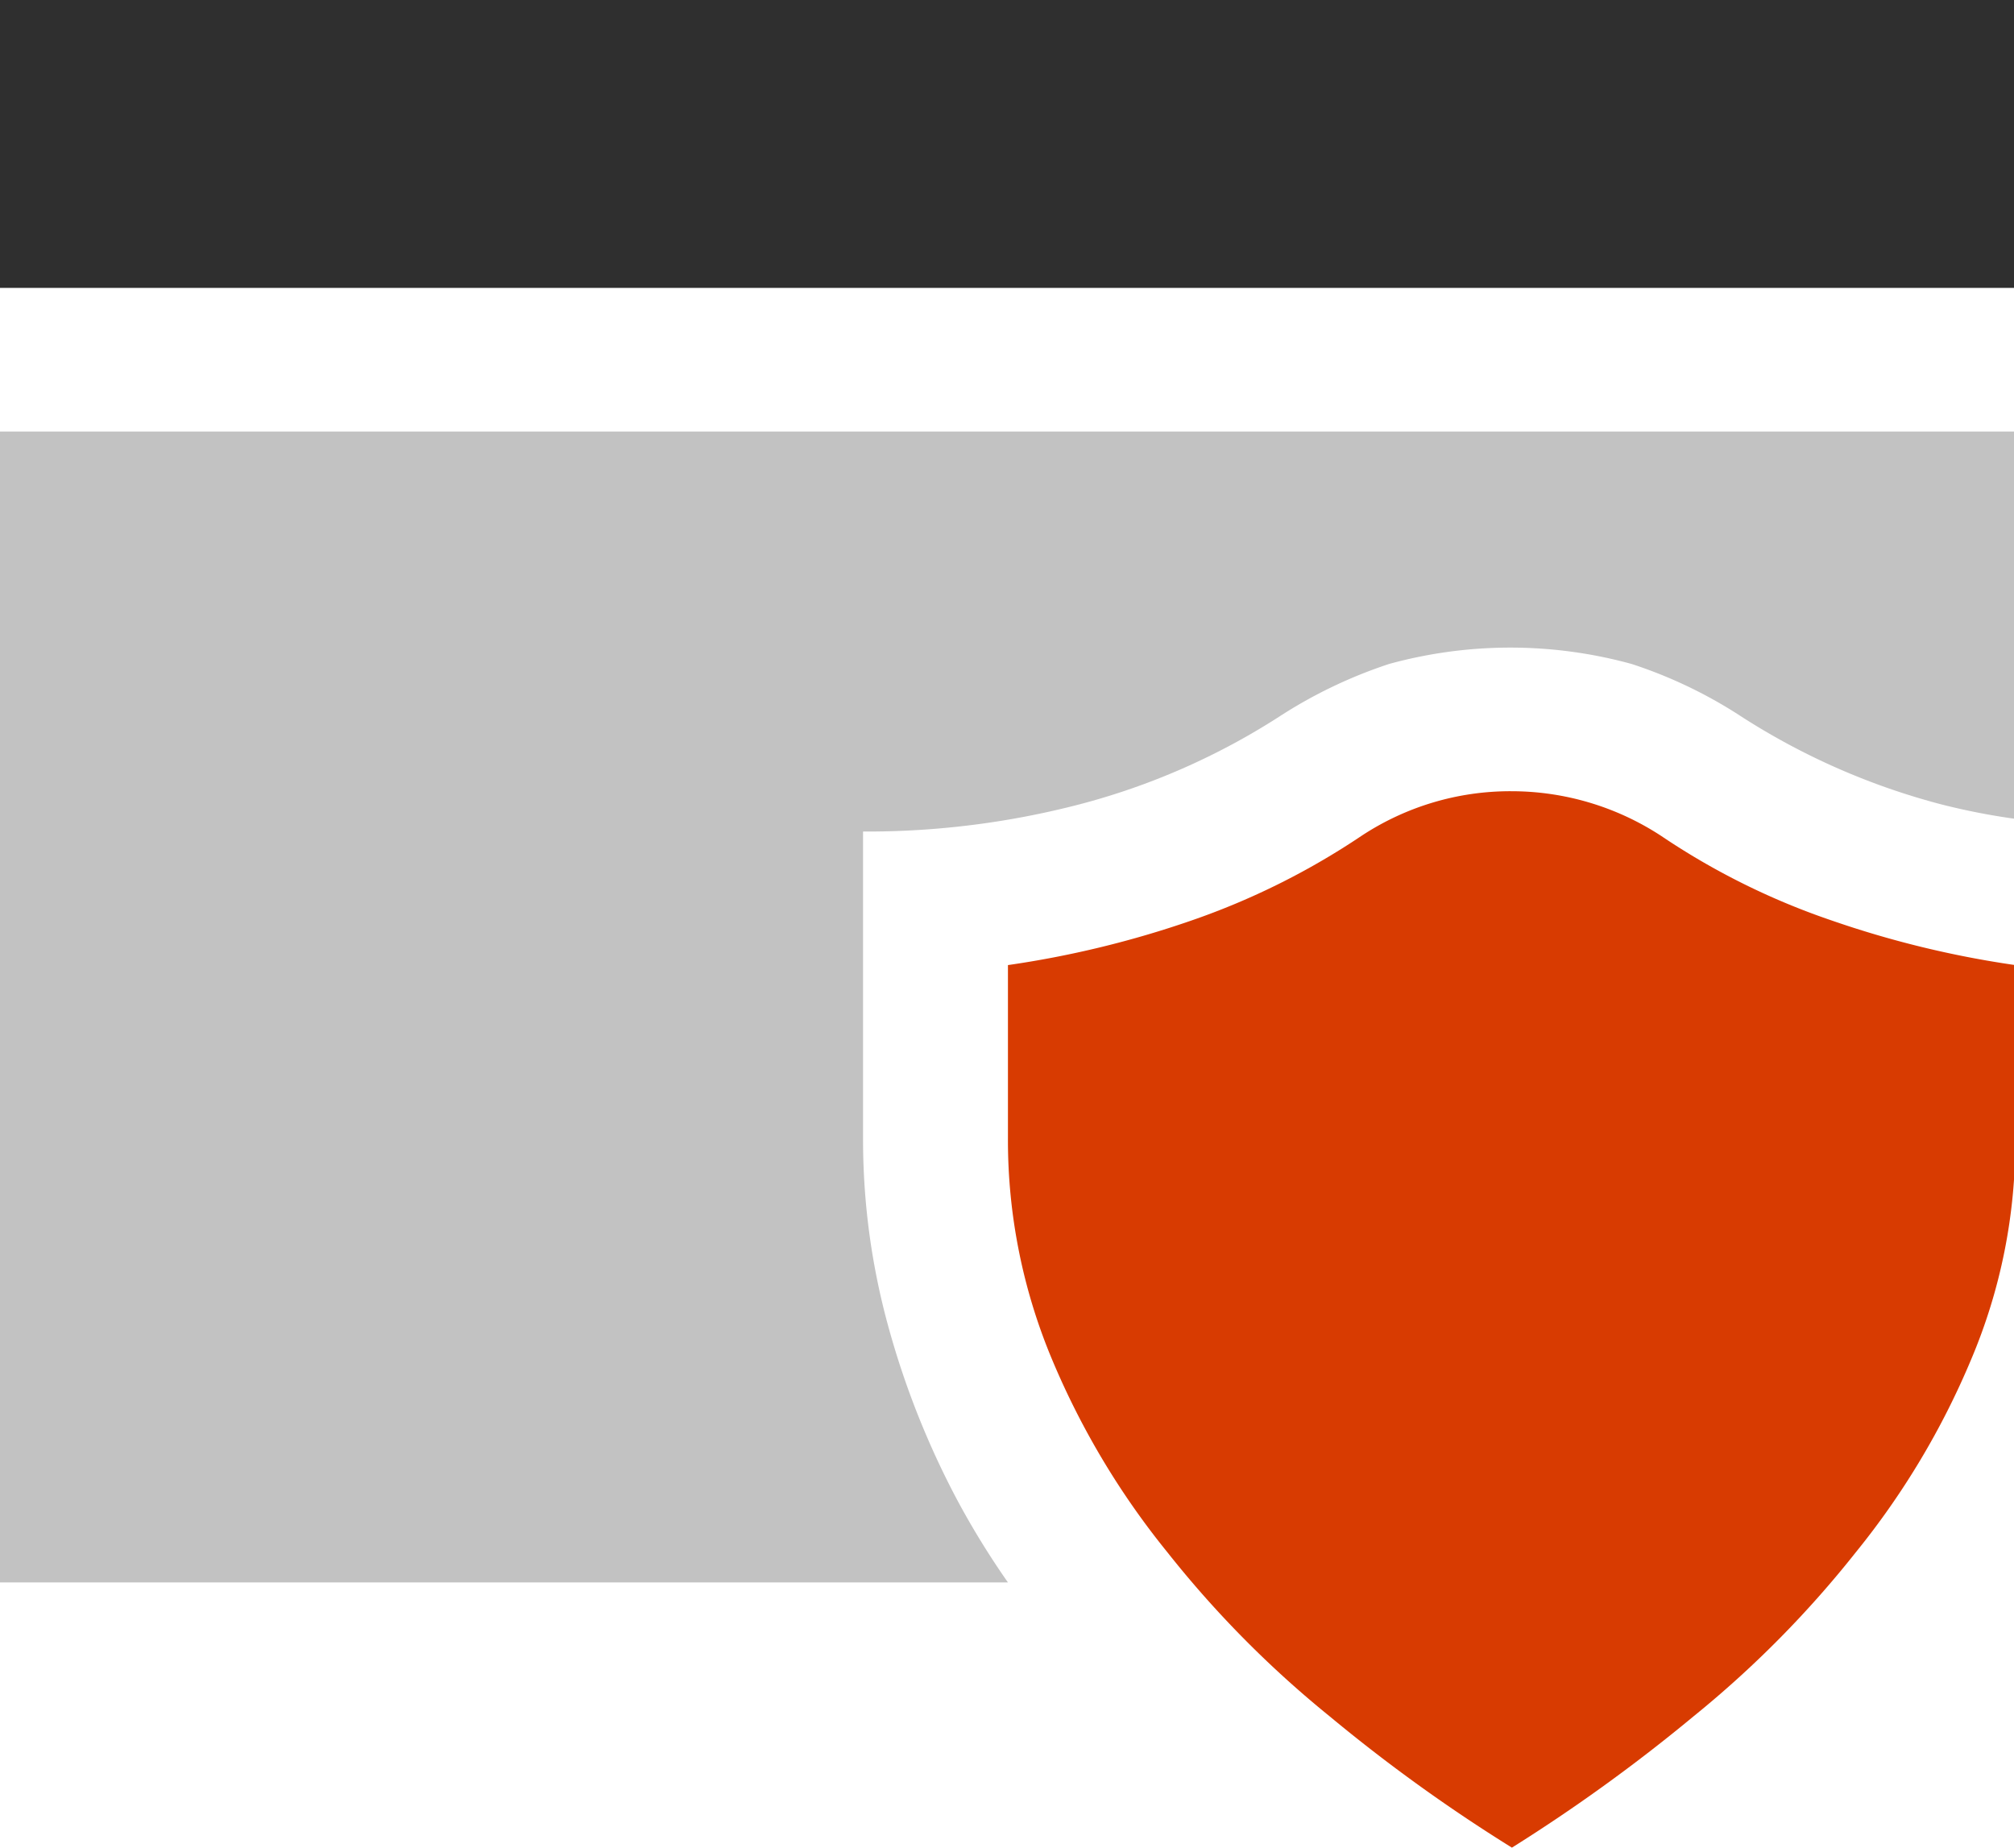
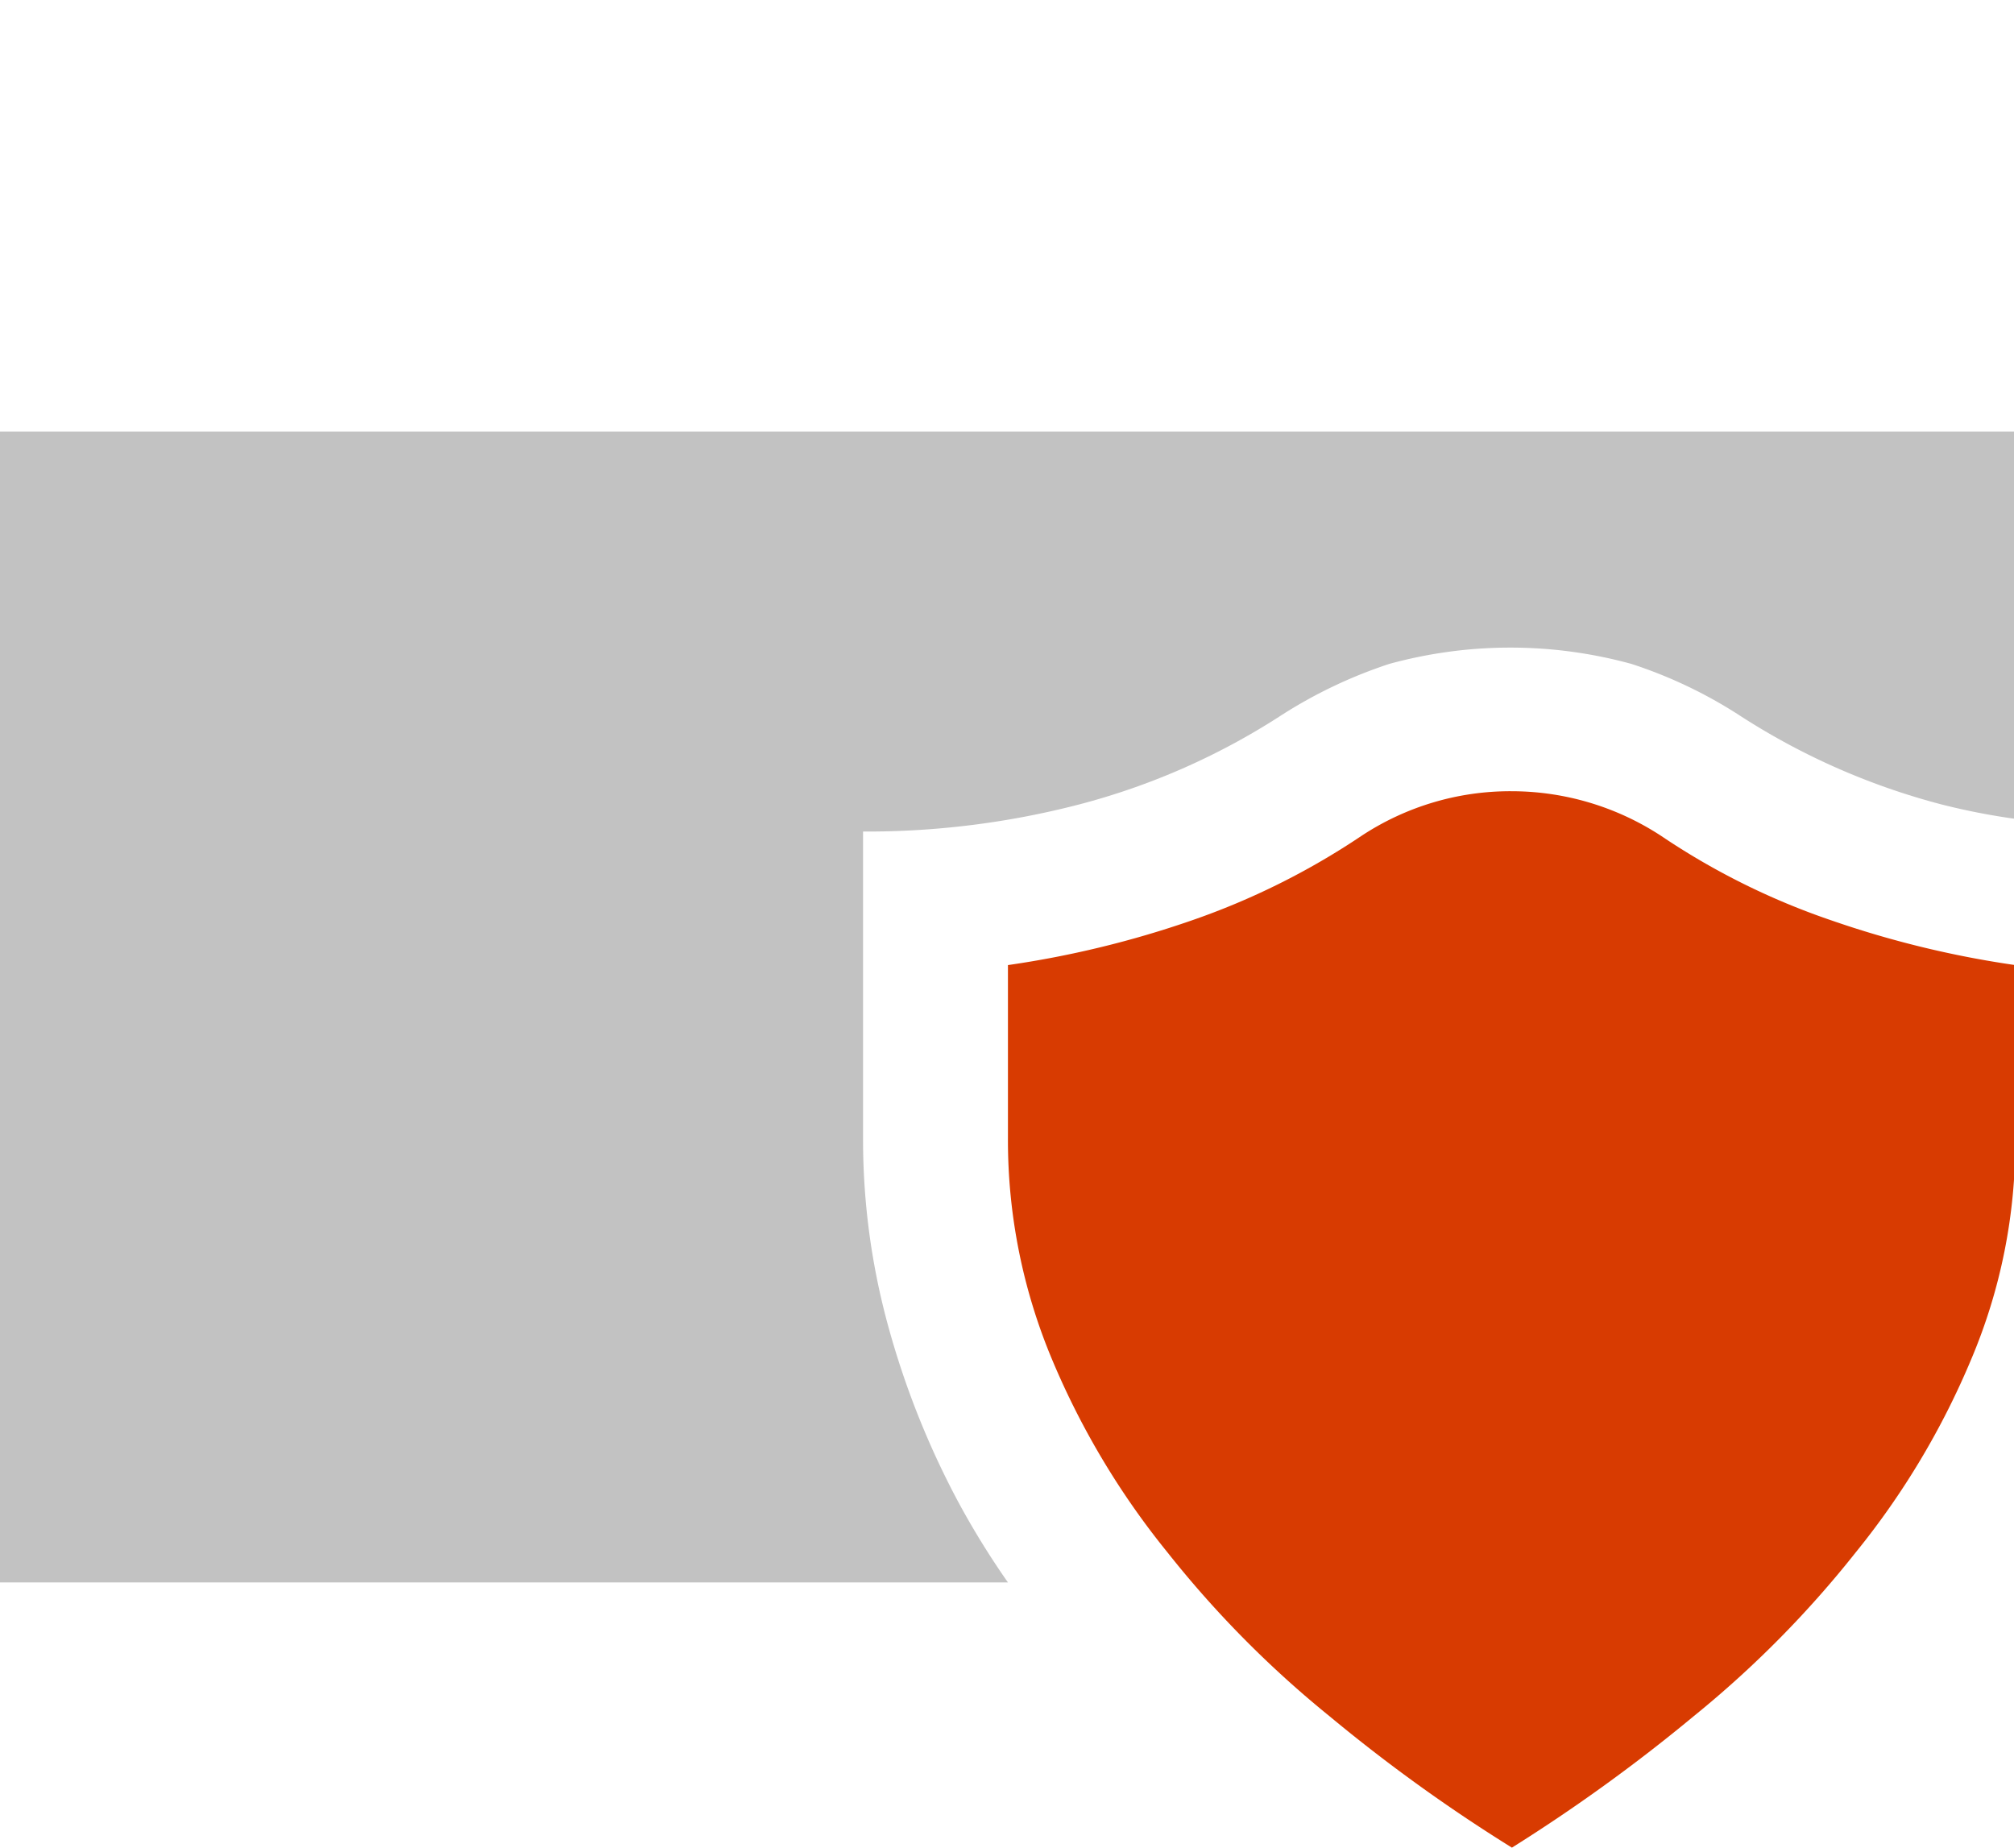
<svg xmlns="http://www.w3.org/2000/svg" viewBox="0 0 31.97 29.33">
  <defs>
    <style>.cls-1{fill:#c2c2c2;}.cls-2{fill:#2f2f2f;}.cls-3{fill:#d83b01;}</style>
  </defs>
  <title>secure_document</title>
  <g id="Layer_2" data-name="Layer 2">
    <g id="SYMBOLS">
      <g>
        <path class="cls-1" d="M14.11,21.09a11.18,11.18,0,0,1-.41-3V13.2a13.38,13.38,0,0,0,3.43-.43,11,11,0,0,0,3.17-1.39,7.52,7.52,0,0,1,1.75-.84,7.26,7.26,0,0,1,3.85,0,7.34,7.34,0,0,1,1.75.84,11,11,0,0,0,3.17,1.39A10.62,10.62,0,0,0,32,13V6.85H0V25.12H16a13,13,0,0,1-.79-1.28A13.45,13.45,0,0,1,14.11,21.09Z" />
-         <rect class="cls-2" width="31.97" height="4.57" />
        <path class="cls-3" d="M26.37,13.27A4.34,4.34,0,0,0,24,12.56a4.29,4.29,0,0,0-2.39.71,11.66,11.66,0,0,1-2.69,1.34,15.74,15.74,0,0,1-2.92.71v2.75a9,9,0,0,0,.7,3.51,12.54,12.54,0,0,0,1.83,3.06,16.62,16.62,0,0,0,2.57,2.6A26.06,26.06,0,0,0,24,29.33a26.93,26.93,0,0,0,2.89-2.09,16.62,16.62,0,0,0,2.57-2.6,12.54,12.54,0,0,0,1.83-3.06,8.84,8.84,0,0,0,.7-3.51V15.32a15.74,15.74,0,0,1-2.92-.71A11.39,11.39,0,0,1,26.37,13.27Z" />
      </g>
    </g>
  </g>
</svg>